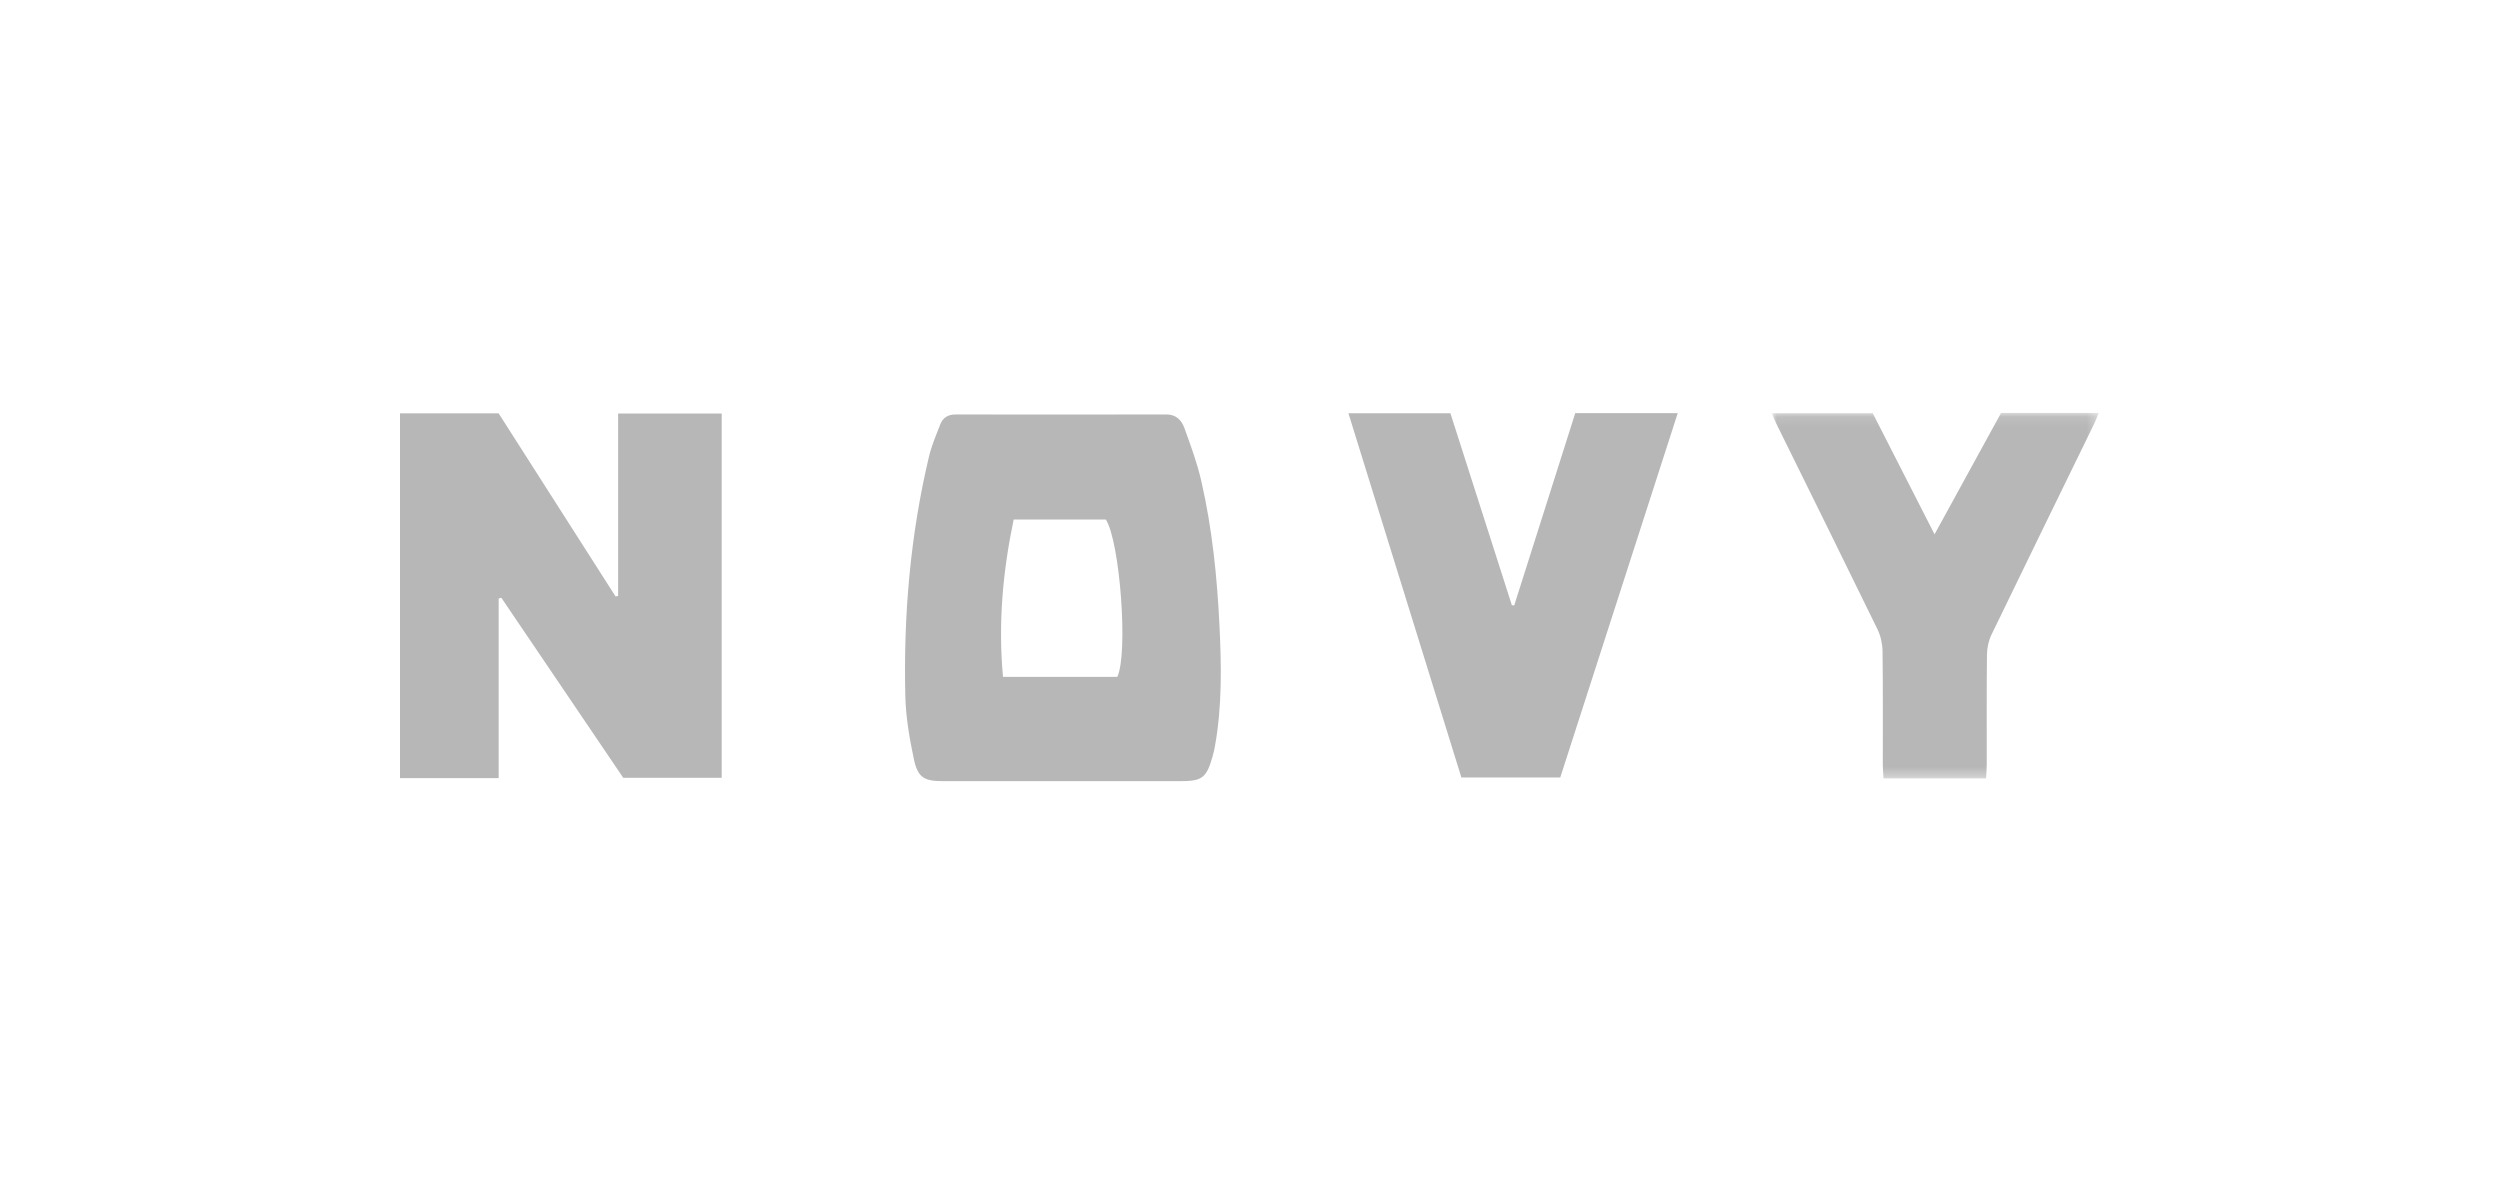
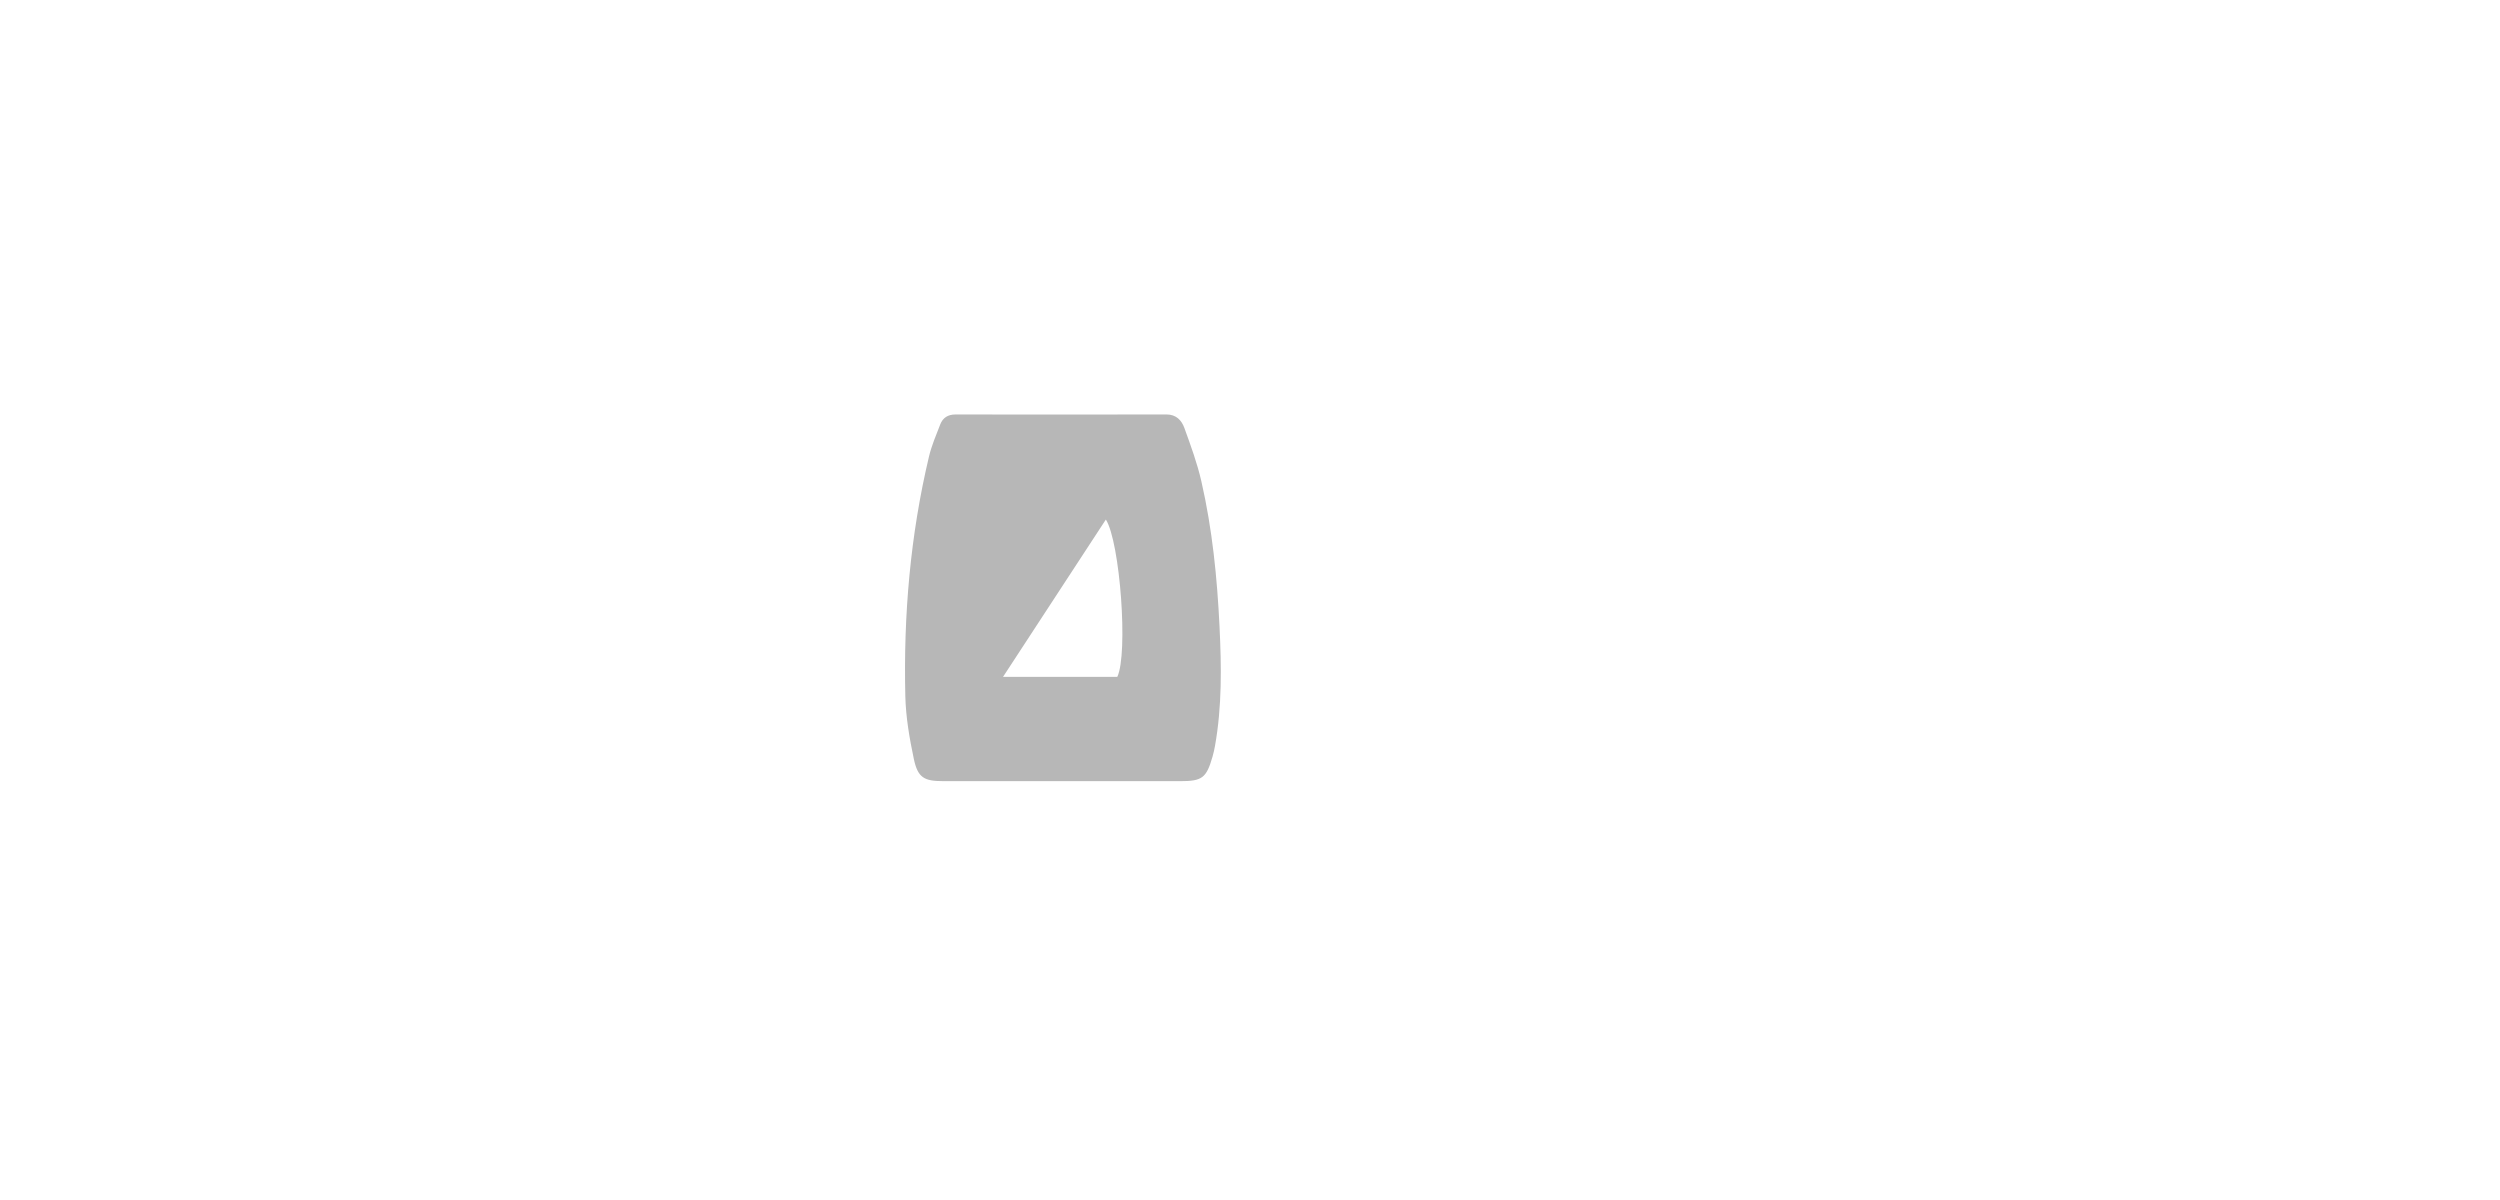
<svg xmlns="http://www.w3.org/2000/svg" xmlns:xlink="http://www.w3.org/1999/xlink" width="250px" height="120px" viewBox="0 0 250 120" version="1.1">
  <title>novy copy</title>
  <desc>Created with Sketch.</desc>
  <defs>
-     <polygon id="path-1" points="0.011 0.109 32.7 0.109 32.7 36.657 0.011 36.657" />
-   </defs>
+     </defs>
  <g id="novy-copy" stroke="none" stroke-width="1" fill="none" fill-rule="evenodd">
    <g id="Group-10" transform="translate(40, 41)">
-       <path d="M9.867,36.814 L5.86206897e-05,36.814 L5.86206897e-05,0.335 L9.864,0.335 C13.732,6.392 17.645,12.519 21.558,18.646 C21.643,18.627 21.727,18.608 21.812,18.589 L21.812,0.352 L32.171,0.352 L32.171,36.78 L22.325,36.78 C18.296,30.831 14.218,24.808 10.14,18.784 C10.049,18.805 9.958,18.826 9.867,18.846 L9.867,36.814 Z" id="Fill-1" fill="#B7B7B7" />
-       <path d="M116.026,36.745 L106.137,36.745 C102.391,24.668 98.638,12.565 94.842,0.326 L105.041,0.326 C107.089,6.721 109.137,13.12 111.185,19.519 C111.264,19.527 111.343,19.535 111.422,19.543 C113.451,13.153 115.479,6.762 117.525,0.314 L127.773,0.314 C123.833,12.535 119.936,24.622 116.026,36.745" id="Fill-3" fill="#B7B7B7" />
      <g id="Group-7" transform="translate(137.172, 0.185)">
        <mask id="mask-2" fill="white">
          <use xlink:href="#path-1" />
        </mask>
        <g id="Clip-6" />
-         <path d="M21.435,36.657 L11.181,36.657 C11.154,36.186 11.11,35.762 11.109,35.339 C11.104,31.532 11.133,27.724 11.082,23.917 C11.072,23.181 10.89,22.386 10.568,21.725 C7.217,14.852 3.821,8 0.44,1.141 C0.3,0.856 0.189,0.556 0.011,0.137 L10.101,0.137 C12.102,4.057 14.138,8.043 16.283,12.246 C18.579,8.057 20.753,4.09 22.935,0.109 L32.7,0.109 C32.52,0.543 32.406,0.866 32.257,1.171 C28.825,8.208 25.379,15.238 21.973,22.288 C21.684,22.887 21.532,23.611 21.525,24.279 C21.483,27.939 21.508,31.601 21.503,35.261 C21.502,35.691 21.462,36.12 21.435,36.657" id="Fill-5" fill="#B7B7B7" mask="url(#mask-2)" />
      </g>
-       <path d="M71.729,26.689 L60.302,26.689 C59.804,21.335 60.281,16.154 61.366,10.953 L70.587,10.953 C72.011,13.226 72.83,24.372 71.729,26.689 M81.954,21.681 C81.718,16.777 81.231,11.903 80.133,7.115 C79.72,5.309 79.071,3.551 78.44,1.803 C78.162,1.032 77.62,0.443 76.642,0.445 C69.613,0.46 62.585,0.459 55.556,0.447 C54.791,0.446 54.28,0.775 54.02,1.451 C53.612,2.506 53.159,3.559 52.899,4.654 C51.028,12.529 50.343,20.534 50.532,28.608 C50.582,30.711 50.947,32.828 51.383,34.893 C51.779,36.766 52.409,37.114 54.306,37.114 C58.296,37.115 62.287,37.115 66.277,37.115 C70.194,37.116 74.111,37.116 78.028,37.116 C80.219,37.116 80.639,36.8 81.251,34.672 C81.352,34.321 81.432,33.963 81.497,33.604 C82.206,29.651 82.146,25.671 81.954,21.681" id="Fill-8" fill="#B7B7B7" />
+       <path d="M71.729,26.689 L60.302,26.689 L70.587,10.953 C72.011,13.226 72.83,24.372 71.729,26.689 M81.954,21.681 C81.718,16.777 81.231,11.903 80.133,7.115 C79.72,5.309 79.071,3.551 78.44,1.803 C78.162,1.032 77.62,0.443 76.642,0.445 C69.613,0.46 62.585,0.459 55.556,0.447 C54.791,0.446 54.28,0.775 54.02,1.451 C53.612,2.506 53.159,3.559 52.899,4.654 C51.028,12.529 50.343,20.534 50.532,28.608 C50.582,30.711 50.947,32.828 51.383,34.893 C51.779,36.766 52.409,37.114 54.306,37.114 C58.296,37.115 62.287,37.115 66.277,37.115 C70.194,37.116 74.111,37.116 78.028,37.116 C80.219,37.116 80.639,36.8 81.251,34.672 C81.352,34.321 81.432,33.963 81.497,33.604 C82.206,29.651 82.146,25.671 81.954,21.681" id="Fill-8" fill="#B7B7B7" />
    </g>
  </g>
</svg>